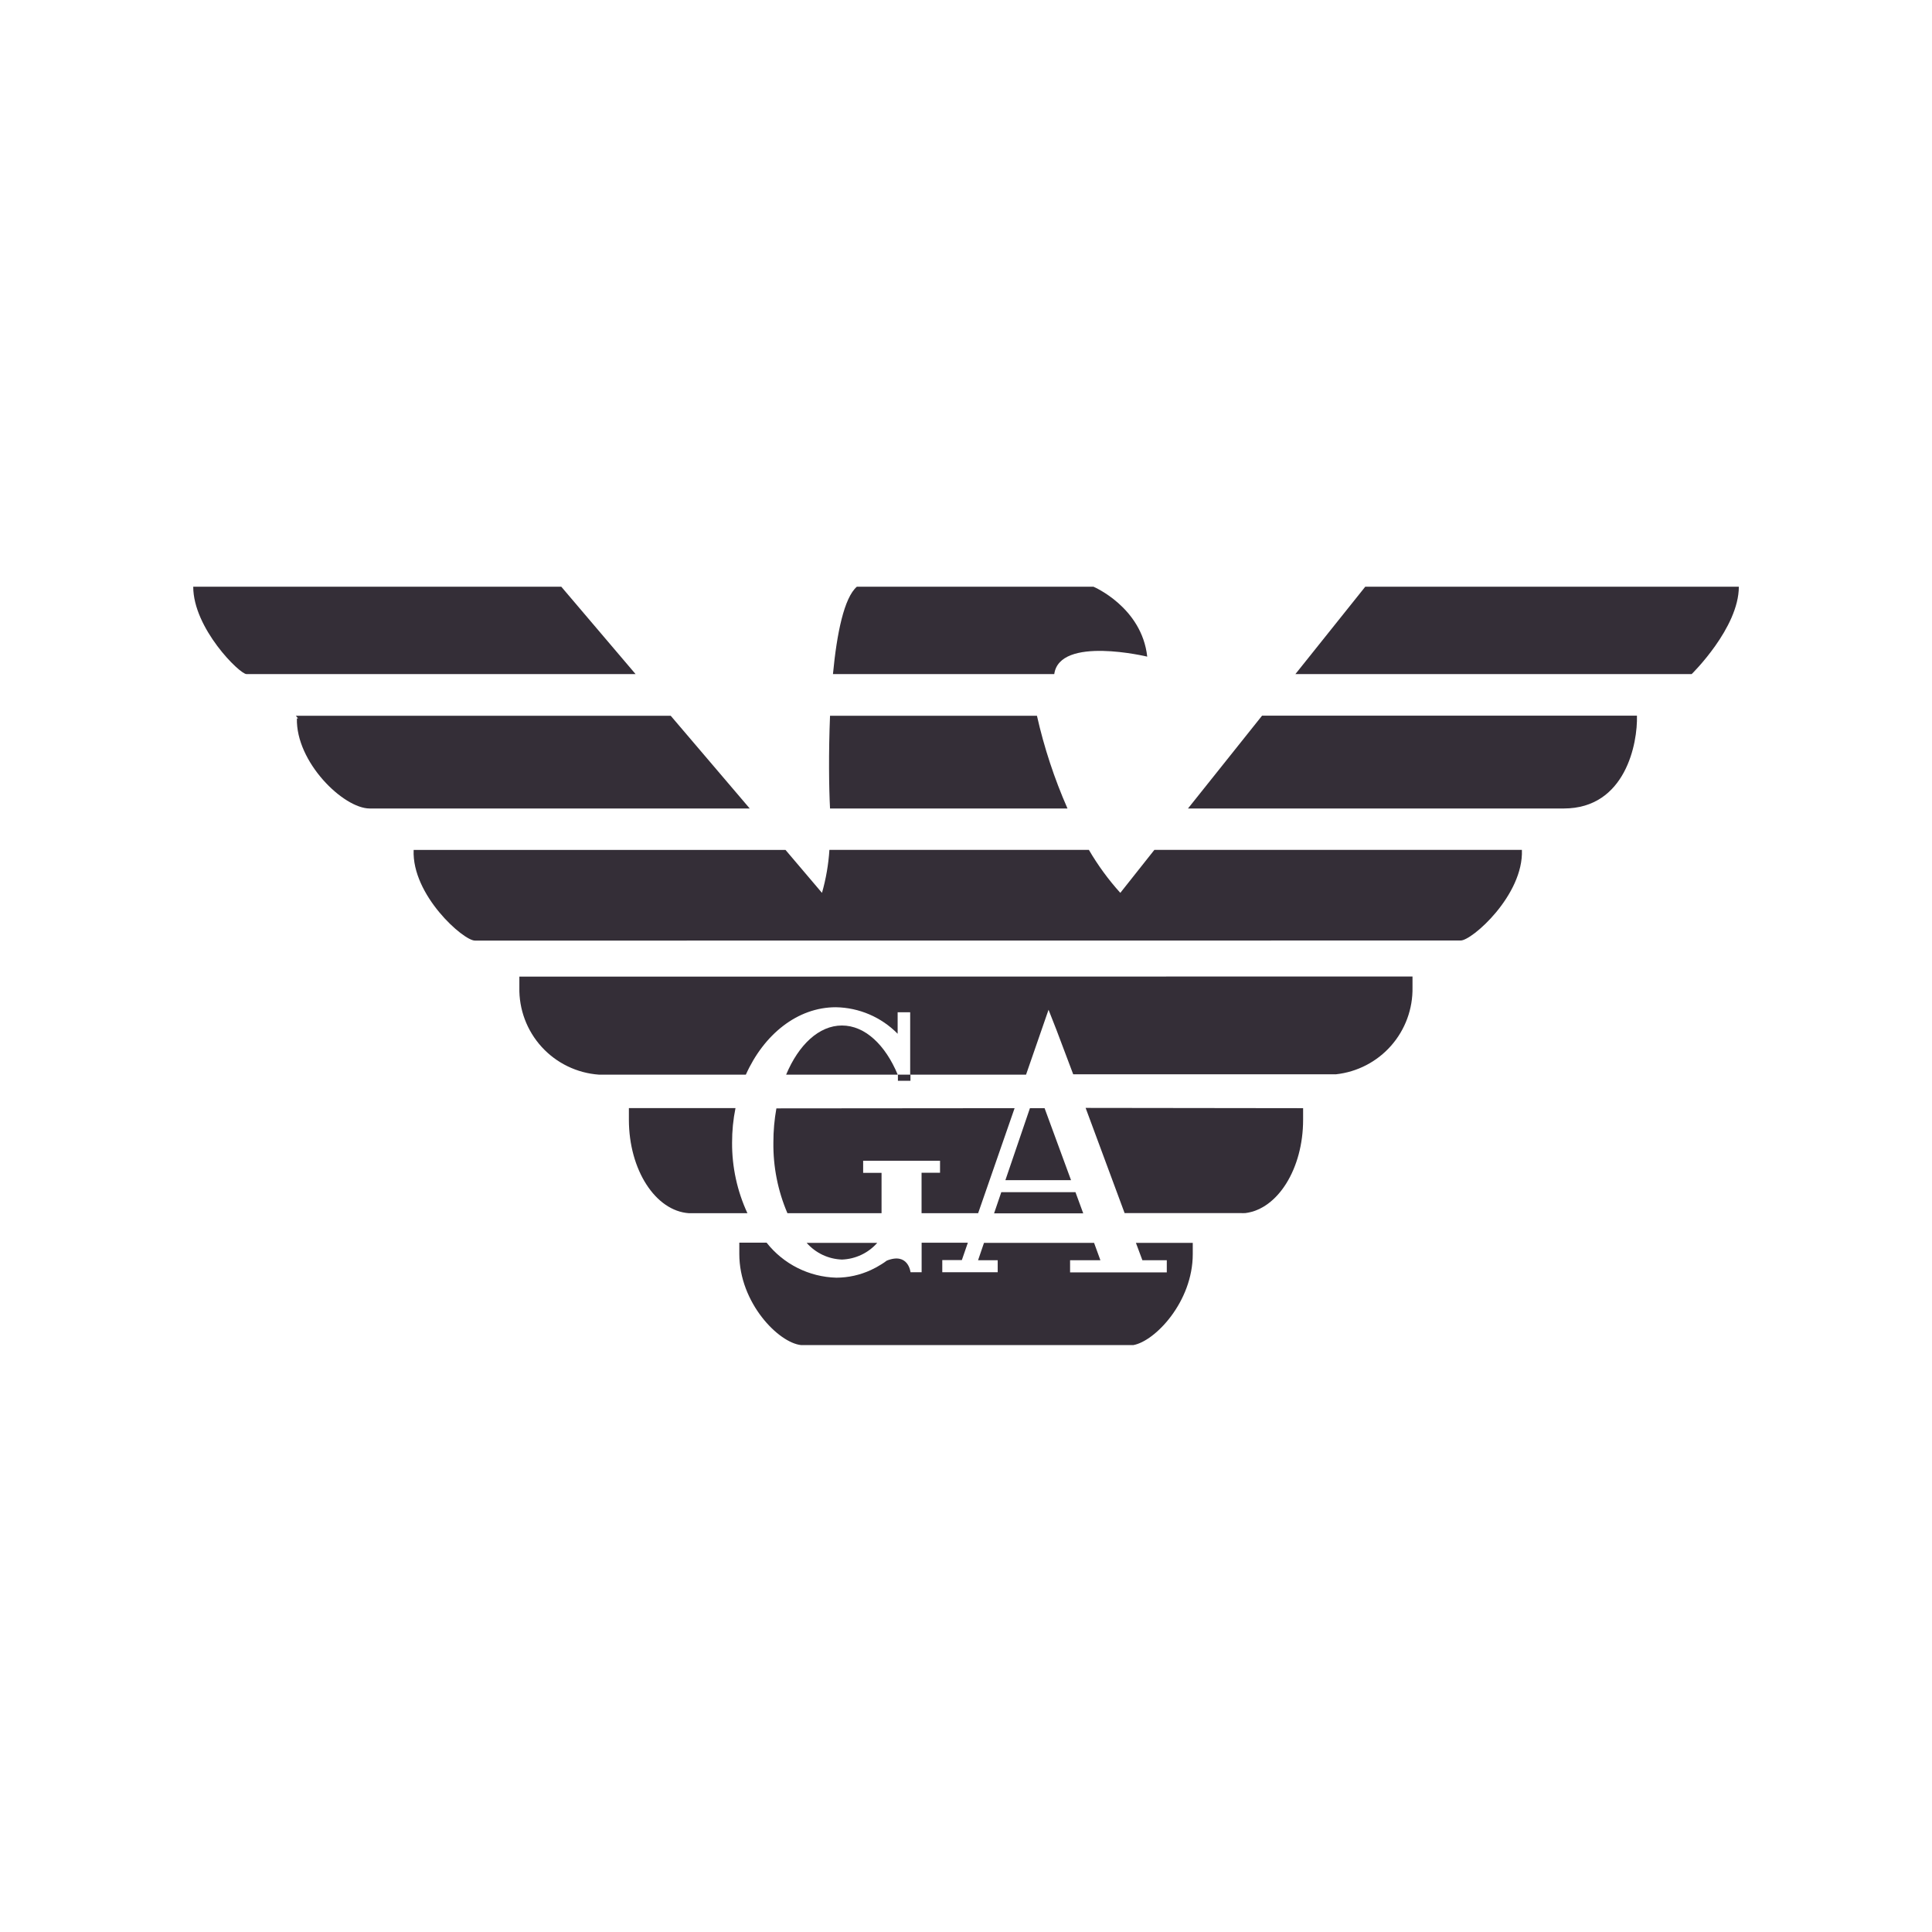
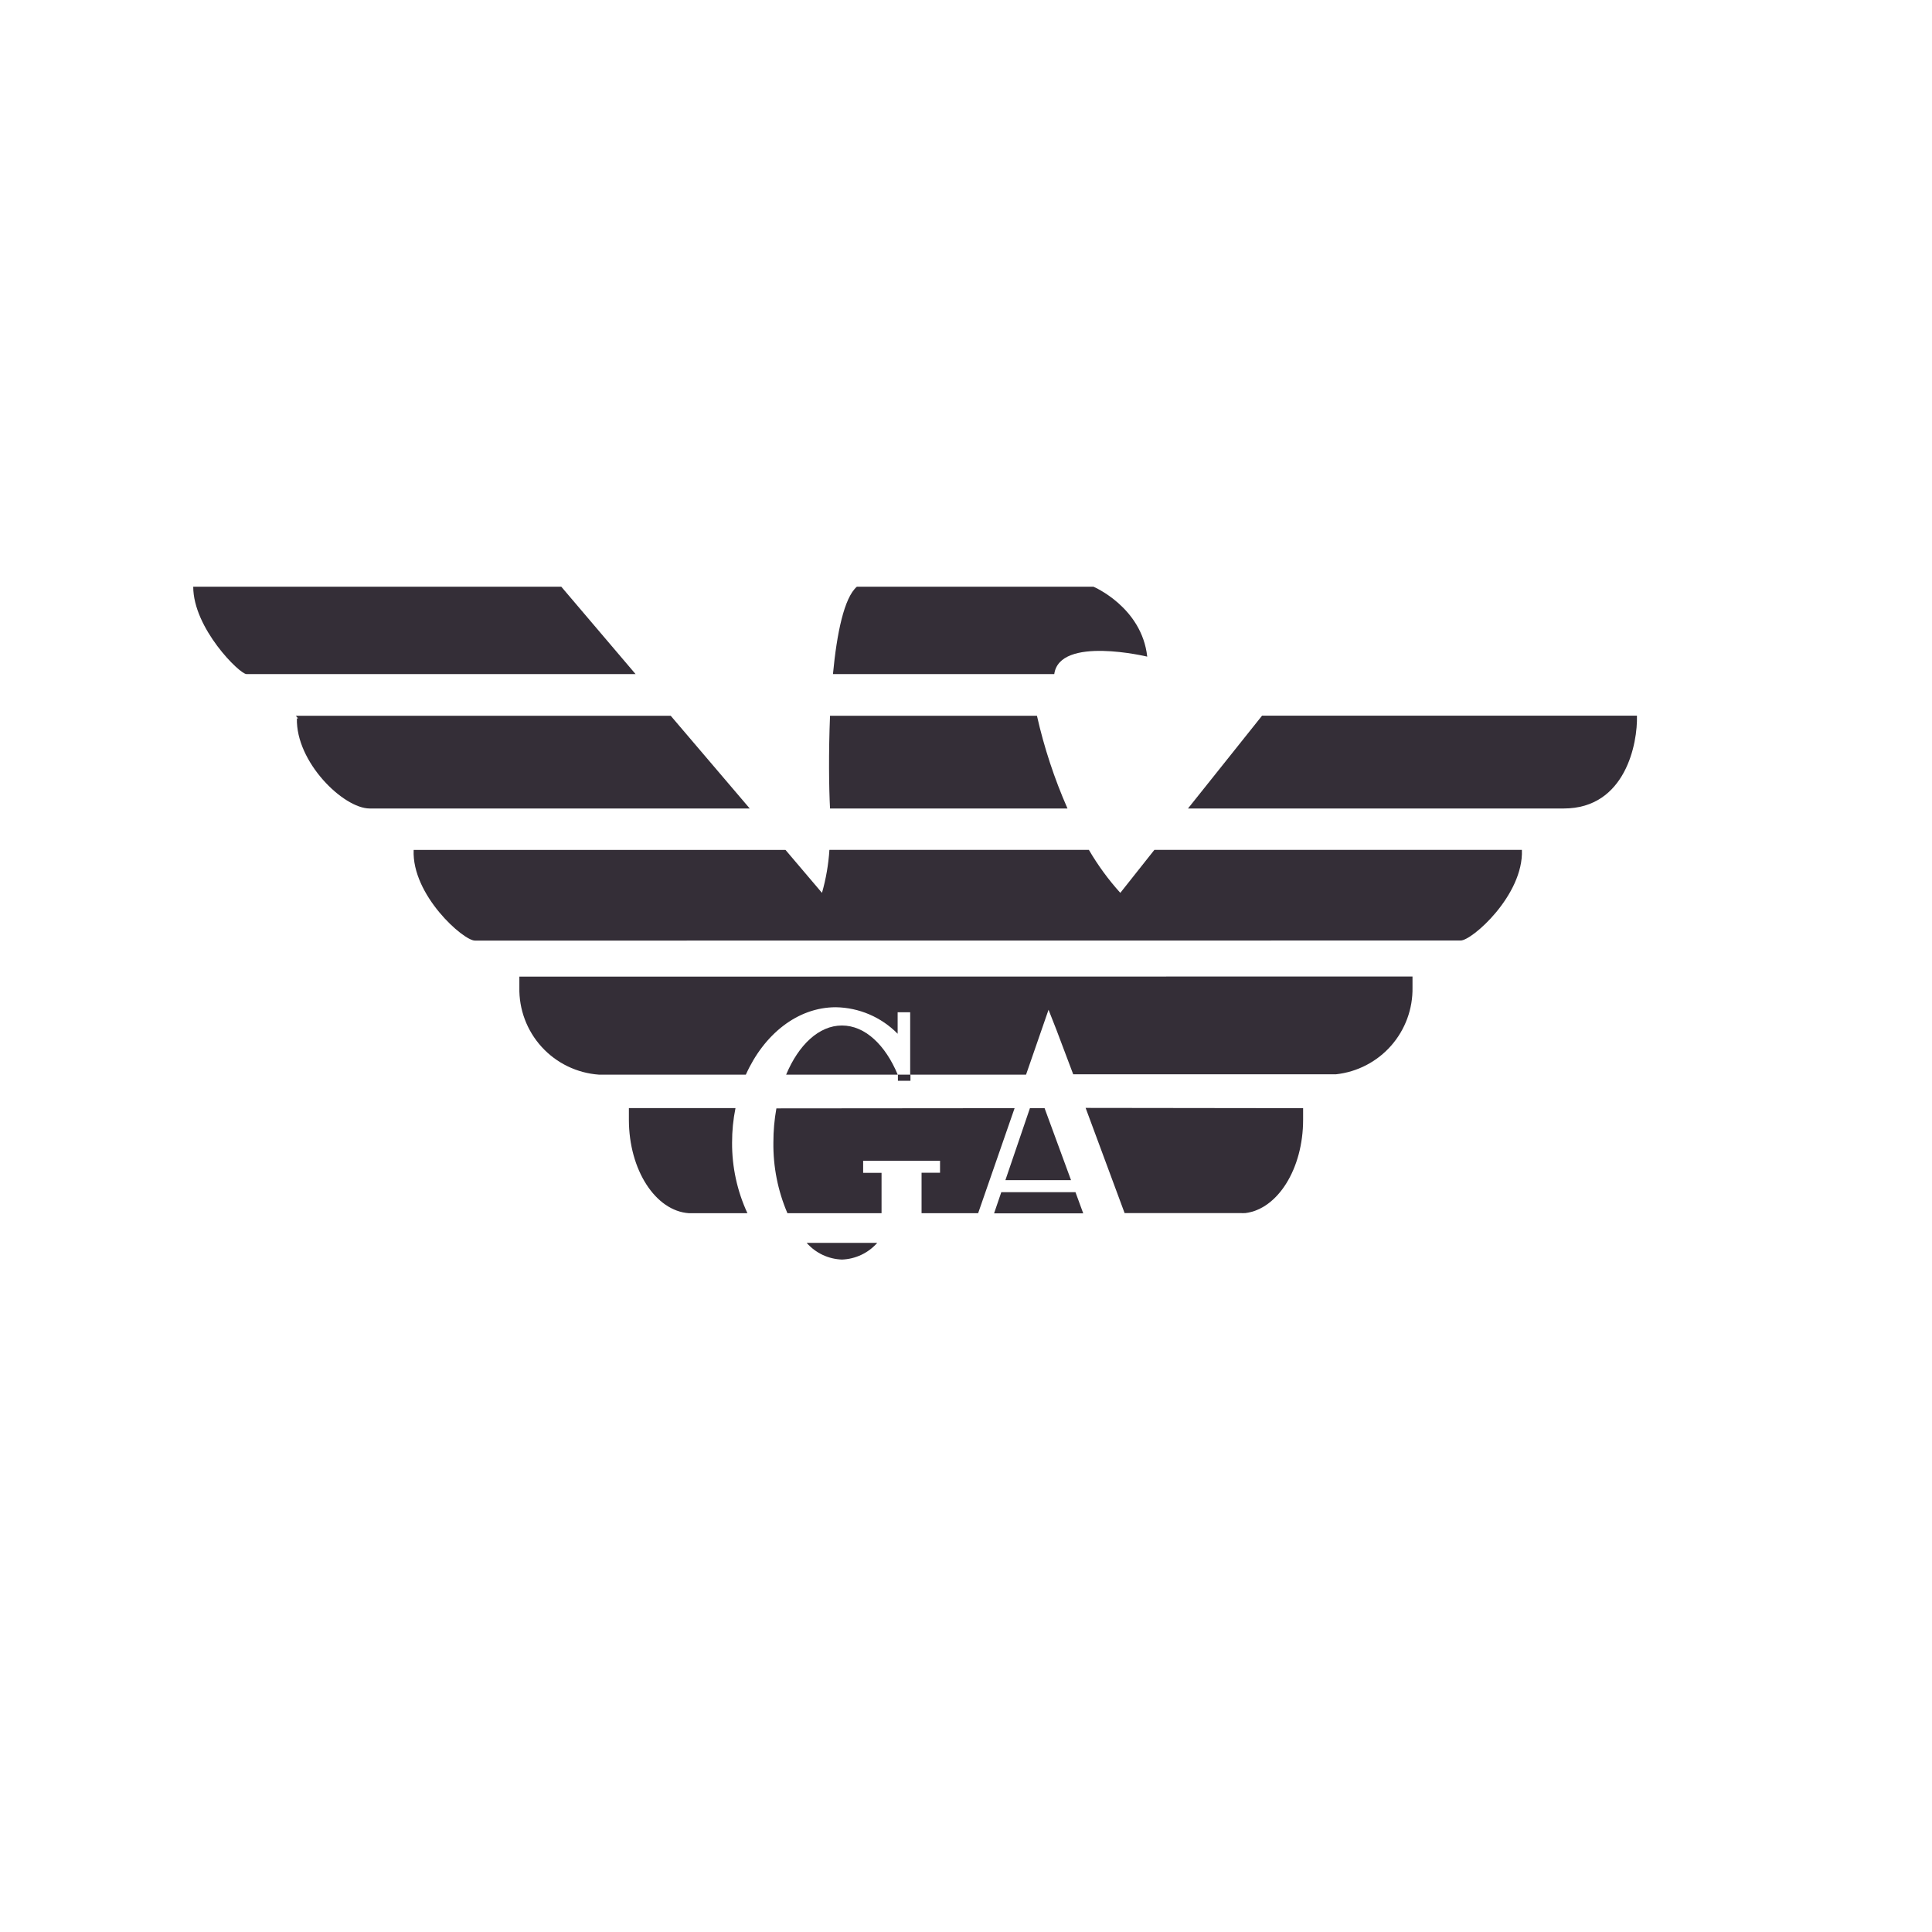
<svg xmlns="http://www.w3.org/2000/svg" width="256" height="256" viewBox="0 0 256 256" fill="none">
  <path d="M139.695 89.319H110.371C110.886 83.9 111.852 79.195 113.541 77.741H144.888C144.888 77.741 151.292 80.451 152.014 87.007C152.014 87.007 140.4 84.216 139.695 89.319Z" fill="#342E37" />
  <path d="M109.983 107.129C109.838 104.374 109.784 99.687 109.983 94.846H137.402C138.353 99.061 139.708 103.174 141.448 107.129H109.983Z" fill="#342E37" />
  <path d="M207.204 107.129H157.415L167.232 94.828H216.904C217.012 98.441 215.414 107.129 207.204 107.129Z" fill="#342E37" />
-   <path d="M230.405 77.741C230.405 83.214 224.156 89.319 224.156 89.319H171.648L180.905 77.741H230.405Z" fill="#342E37" />
  <path d="M84.216 89.319H32.657C31.754 89.319 25.604 83.25 25.604 77.741H74.372L84.216 89.319Z" fill="#342E37" />
  <path d="M99.344 107.129H48.986C45.508 107.129 39.196 100.988 39.34 95.198H39.494L39.205 94.846H88.877L99.344 107.129Z" fill="#342E37" />
  <path d="M89.184 124.631H62.939C61.44 124.676 54.549 118.607 54.811 112.62H104.085L108.917 118.309C109.448 116.451 109.778 114.54 109.901 112.611H144.283C145.472 114.648 146.867 116.558 148.447 118.309L152.962 112.611H201.659C201.903 118.598 195.012 124.667 193.531 124.622L89.184 124.631Z" fill="#342E37" />
  <path d="M118.951 142.396H104.167C105.819 138.449 108.511 135.884 111.563 135.884C114.616 135.884 117.307 138.449 118.951 142.396Z" fill="#342E37" />
  <path d="M187.164 129.391V130.818C187.221 133.661 186.21 136.423 184.331 138.558C182.452 140.693 179.84 142.046 177.013 142.351C176.715 142.351 176.408 142.351 176.11 142.351H142.206L139.984 136.462L138.937 133.798L135.957 142.396H120.603V134.132H118.942V136.977C116.779 134.775 113.836 133.513 110.75 133.464C105.657 133.464 101.213 137.076 98.829 142.396H79.863H79.358C76.453 142.19 73.738 140.875 71.776 138.723C69.814 136.571 68.755 133.747 68.818 130.836V129.409L187.164 129.391Z" fill="#342E37" />
  <path d="M97.005 151.4C96.985 154.63 97.679 157.825 99.037 160.756H91.288C86.863 160.458 83.331 155.022 83.331 148.366V146.83H97.456C97.152 148.334 97 149.865 97.005 151.4Z" fill="#342E37" />
  <path d="M134.439 146.839L129.608 160.756H122.112V155.392H124.559V153.802H114.372V155.41H116.81V160.756H104.338C103.07 157.796 102.437 154.602 102.478 151.382C102.476 149.868 102.608 148.357 102.875 146.866L134.439 146.839Z" fill="#342E37" />
  <path d="M133.22 156.376L136.471 146.839H138.413L141.917 156.376H133.22Z" fill="#342E37" />
  <path d="M142.504 157.966L143.534 160.774H131.721L132.678 157.966H142.504Z" fill="#342E37" />
  <path d="M172.669 146.839V148.375C172.669 154.868 169.3 160.205 165.028 160.738C164.797 160.752 164.564 160.752 164.333 160.738H149.016L143.85 146.803L172.669 146.839Z" fill="#342E37" />
  <path d="M111.563 166.898C110.674 166.867 109.8 166.655 108.995 166.275C108.191 165.894 107.473 165.353 106.885 164.685H116.241C115.652 165.352 114.934 165.892 114.13 166.272C113.325 166.653 112.452 166.866 111.563 166.898V166.898Z" fill="#342E37" />
-   <path d="M158.047 164.685V166.175C158.047 172.497 153.053 177.717 150.172 178.232C150.018 178.232 106.244 178.232 106.162 178.232C103.182 177.943 97.962 172.651 97.962 166.148V164.658H101.575C102.68 166.063 104.082 167.208 105.681 168.01C107.279 168.813 109.035 169.253 110.823 169.3C112.401 169.295 113.959 168.95 115.392 168.288V168.288C115.889 168.06 116.369 167.798 116.828 167.503C117.059 167.361 117.282 167.207 117.497 167.042V167.042C120.369 165.895 120.649 168.577 120.649 168.577H122.121V164.667H128.244L127.449 166.97H124.857V168.577H132.2V166.988H129.599L130.384 164.685H144.97L145.81 166.988H141.791V168.596H154.606V166.988H151.373L150.515 164.685H158.047Z" fill="#342E37" />
  <path d="M120.64 142.396V143.209H118.978V142.45V142.396H120.64Z" fill="#342E37" />
</svg>